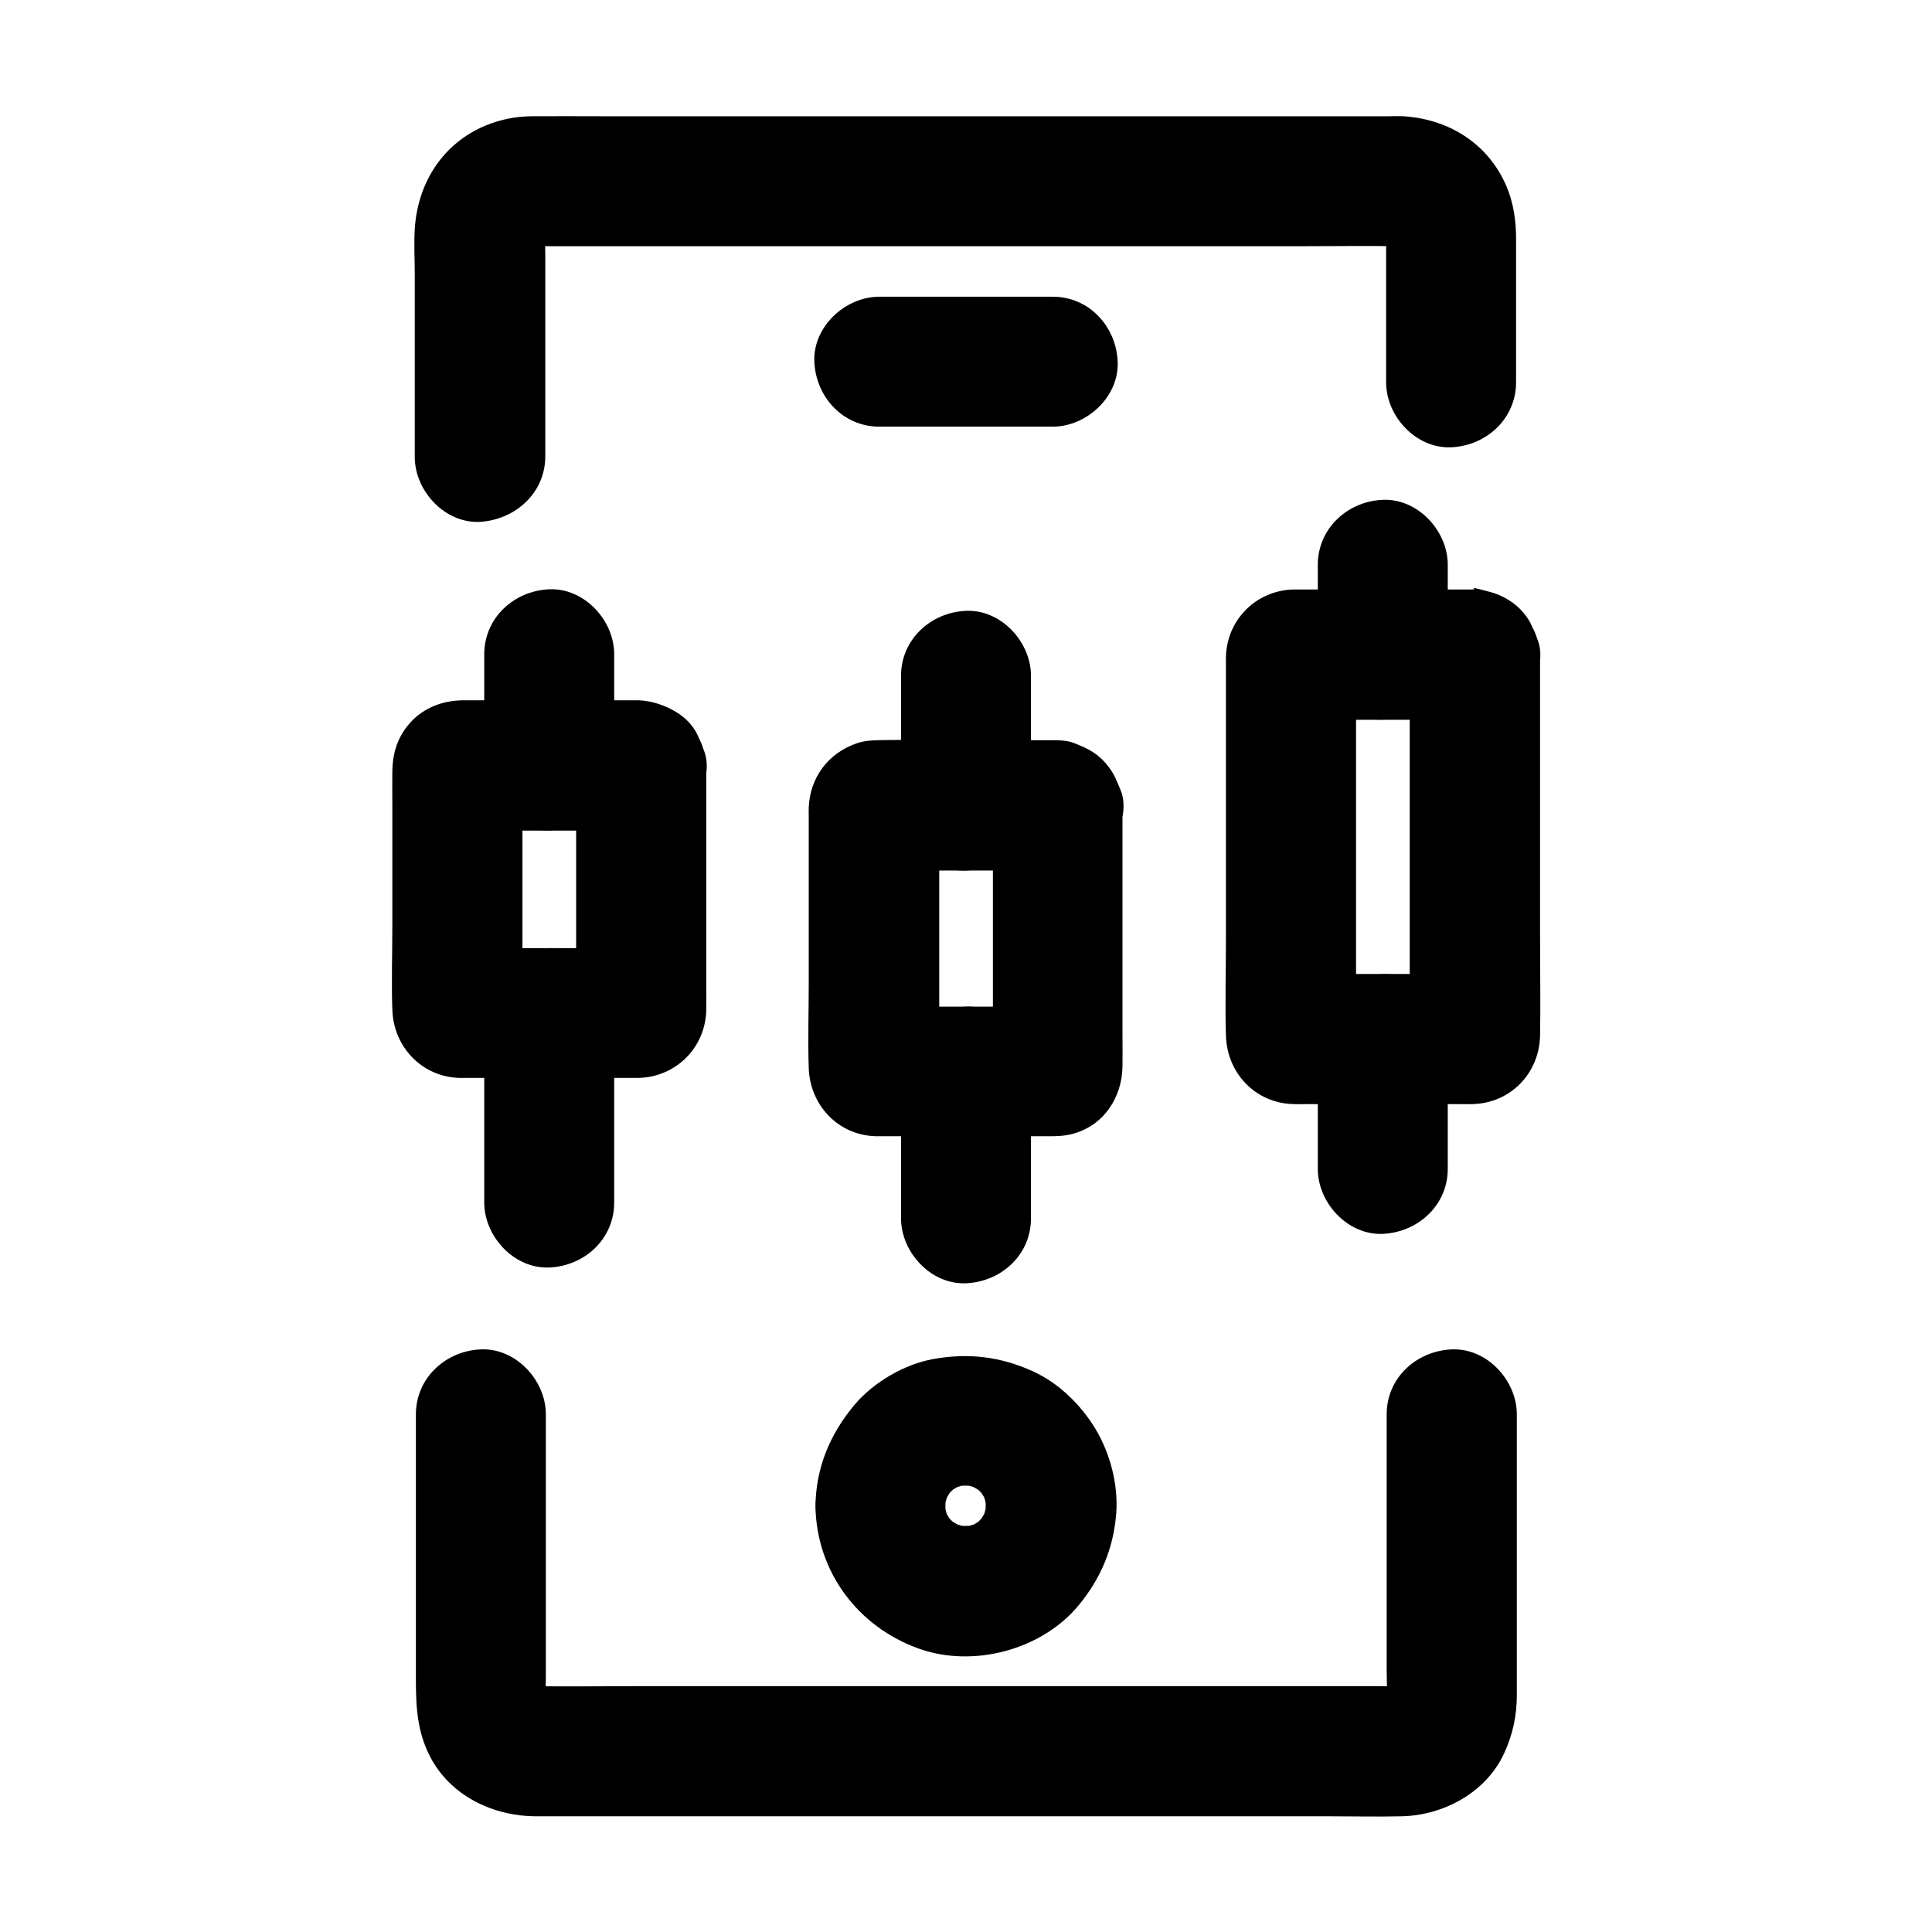
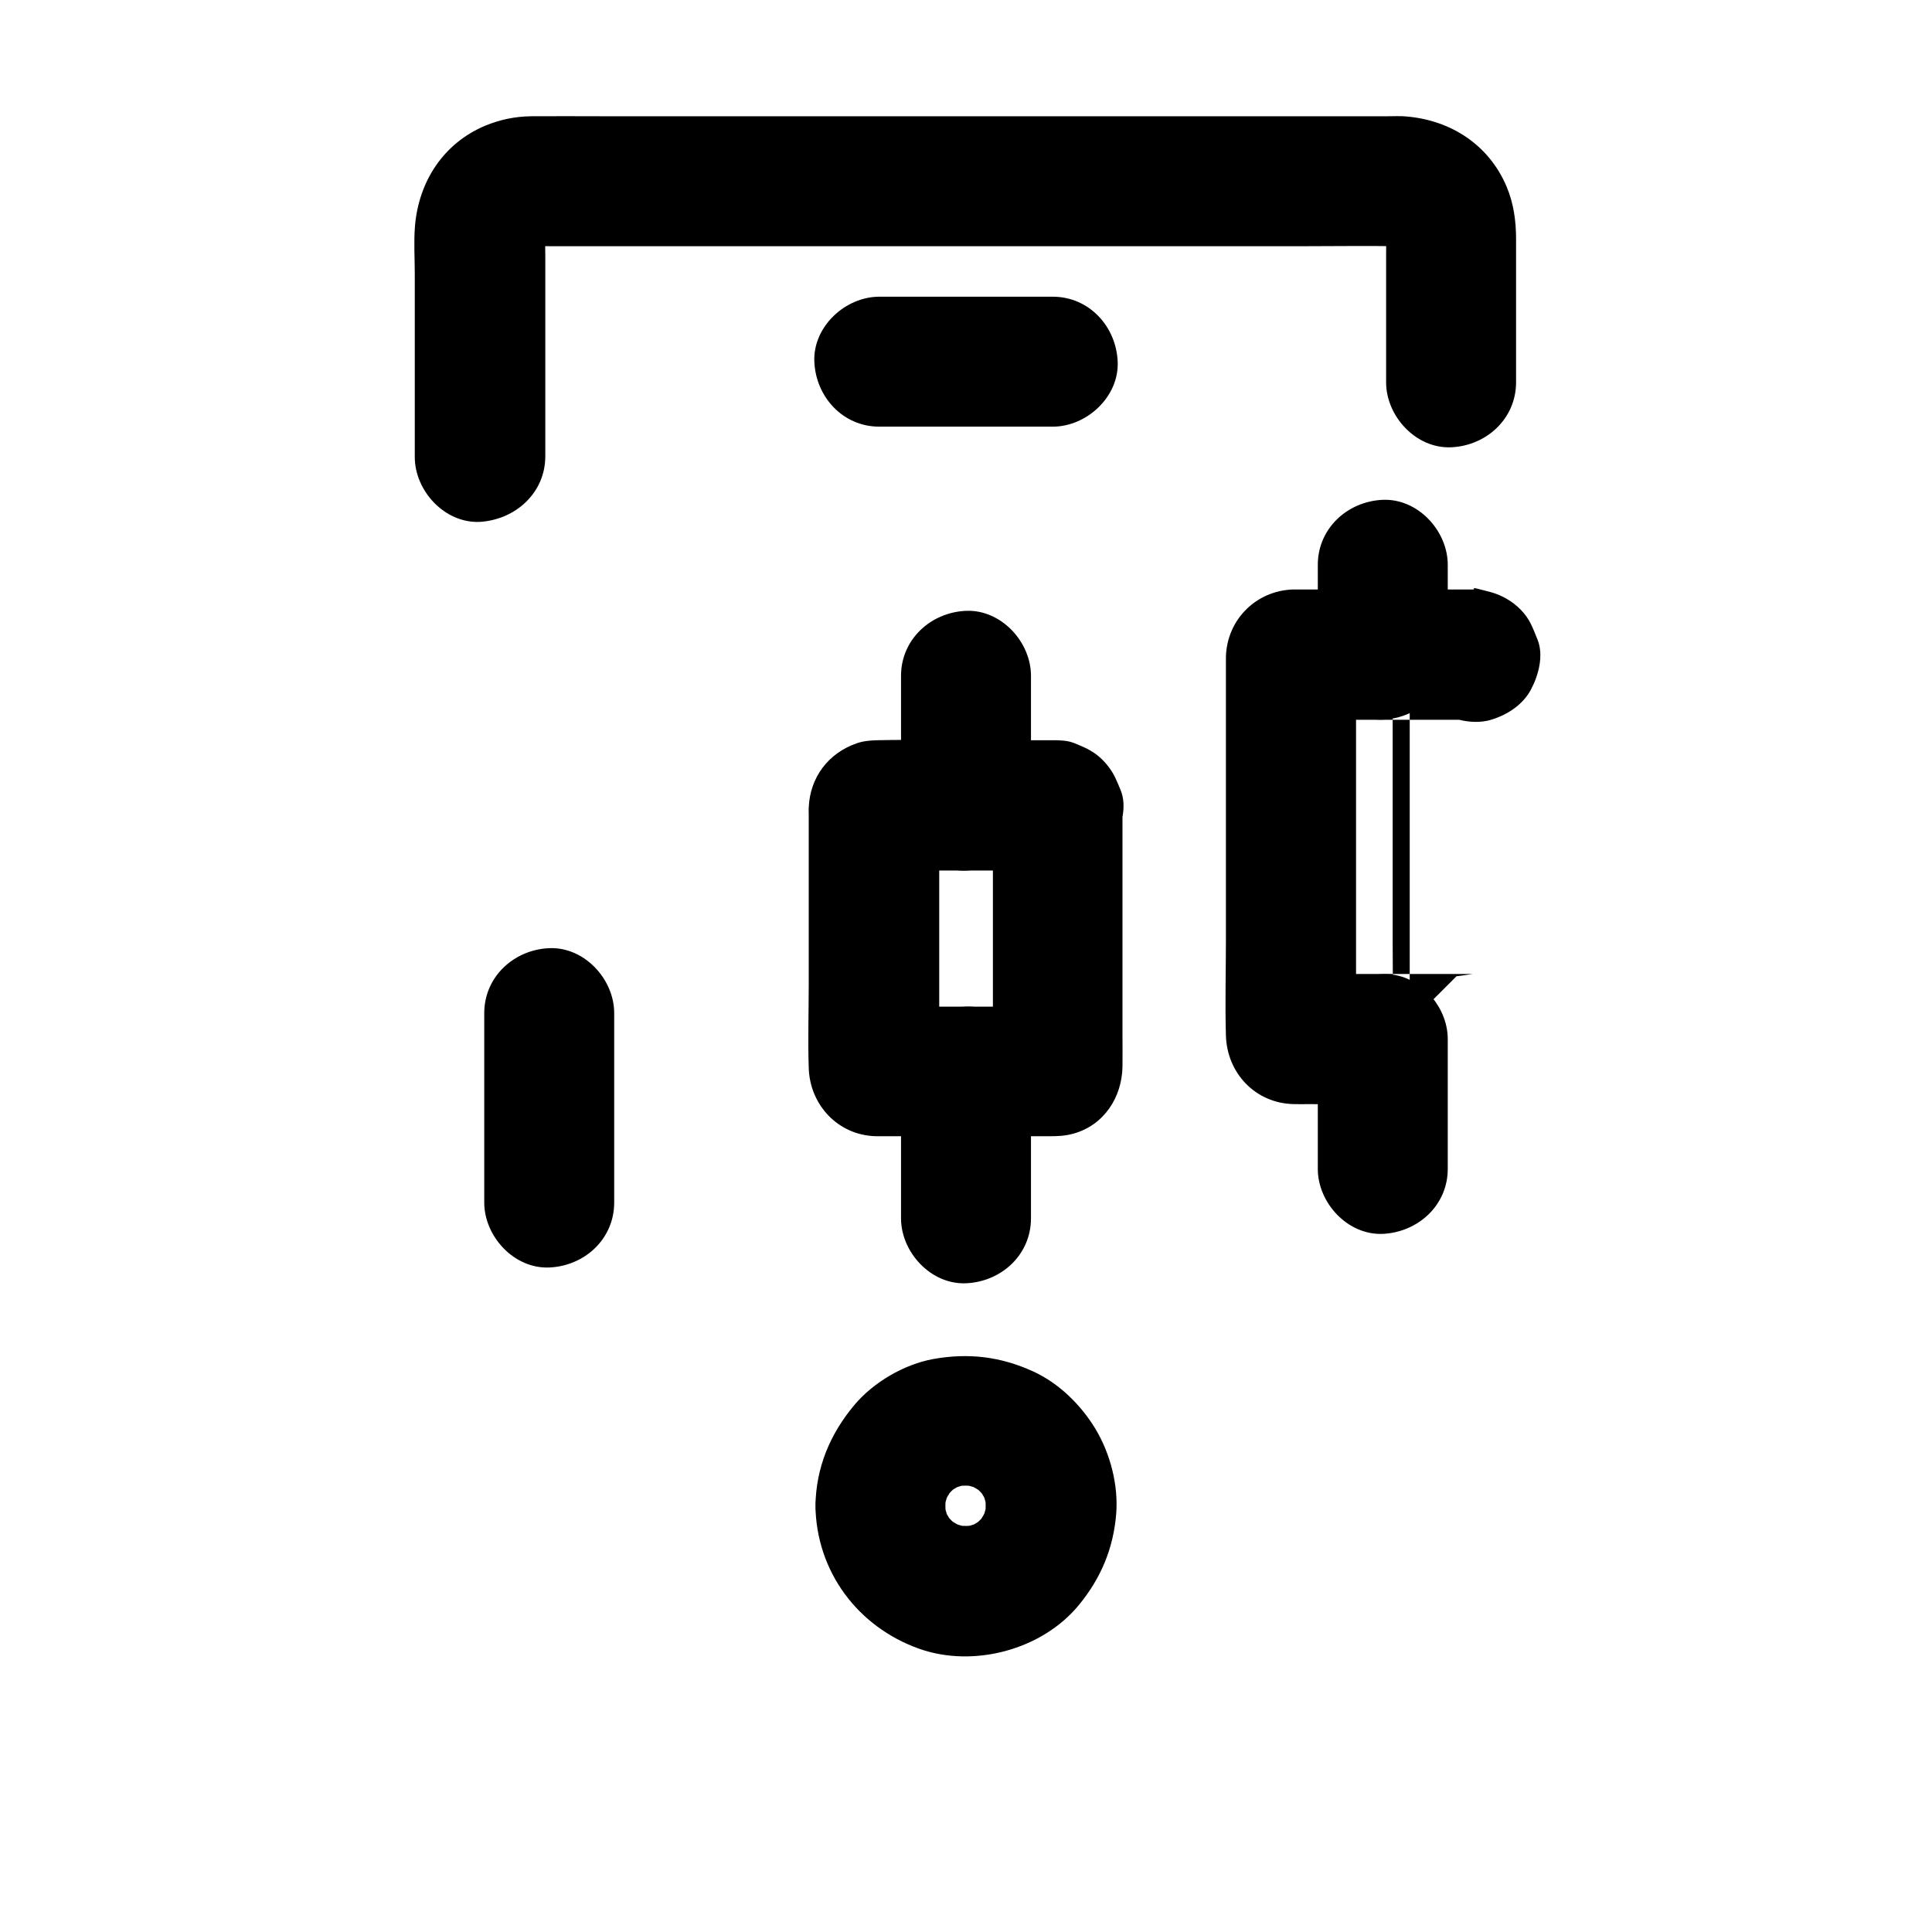
<svg xmlns="http://www.w3.org/2000/svg" fill="#000000" width="800px" height="800px" version="1.1" viewBox="144 144 512 512">
  <g>
-     <path d="m296.68 347.45v56.434 8.07c0.195-1.523 0.395-3.051 0.641-4.574-0.051 0.148-0.098 0.246-0.148 0.395 3.984-3.984 8.02-8.02 12.004-12.004-0.148 0.051-0.246 0.098-0.395 0.148 1.523-0.195 3.051-0.395 4.574-0.641h-41.574-6.004c1.523 0.195 3.051 0.395 4.574 0.641-0.148-0.051-0.246-0.098-0.395-0.148 3.984 3.984 8.02 8.02 12.004 12.004-0.051-0.148-0.098-0.246-0.148-0.395 0.195 1.523 0.395 3.051 0.641 4.574v-56.434-8.07c-0.195 1.523-0.395 3.051-0.641 4.574 0.051-0.148 0.098-0.246 0.148-0.395l-12.004 12.004c0.148-0.051 0.246-0.098 0.395-0.148-1.523 0.195-3.051 0.395-4.574 0.641h41.574 6.004c-1.523-0.195-3.051-0.395-4.574-0.641 0.148 0.051 0.246 0.098 0.395 0.148-3.984-3.984-8.02-8.02-12.004-12.004 0.051 0.148 0.098 0.246 0.148 0.395 1.77 4.328 3.691 7.824 7.922 10.281 3.691 2.164 9.152 3.102 13.285 1.723 4.184-1.328 8.168-3.938 10.281-7.922 2.016-3.789 3.445-9.102 1.723-13.285-0.59-1.477-1.18-3.102-1.918-4.527-1.77-3.344-4.82-5.609-8.215-7.035-2.363-0.984-4.477-1.523-7.035-1.672h-0.738-3.789-14.367-27.602c-5.856 0-11.316 2.215-15.008 6.938-2.707 3.492-3.836 7.477-3.887 11.758-0.051 3 0 6.051 0 9.055v32.176c0 7.332-0.246 14.711 0 22.043 0.297 9.84 7.773 17.809 17.809 18.105h2.215 12.496 29.961 2.754c9.938-0.246 17.711-8.02 17.957-17.91 0.051-2.262 0-4.527 0-6.789v-56.234-1.379c0-9.004-7.922-17.613-17.219-17.219-9.348 0.492-17.266 7.676-17.266 17.32z" />
    <path d="m306.77 462.68v-43.938-6.25c0-9.004-7.922-17.613-17.219-17.219-9.348 0.395-17.219 7.578-17.219 17.219v43.938 6.25c0 9.004 7.922 17.613 17.219 17.219 9.344-0.391 17.219-7.527 17.219-17.219z" />
-     <path d="m306.77 346.86v-29.473c0-9.004-7.922-17.613-17.219-17.219-9.348 0.395-17.219 7.578-17.219 17.219v29.473c0 9.004 7.922 17.613 17.219 17.219 9.344-0.395 17.219-7.527 17.219-17.219z" />
    <path d="m407.13 358.03v60.715 8.707c0.195-1.523 0.395-3.051 0.641-4.574-0.051 0.148-0.098 0.246-0.148 0.395 3.984-3.984 8.02-8.02 12.004-12.004-0.148 0.051-0.246 0.098-0.395 0.148 1.523-0.195 3.051-0.395 4.574-0.641h-41.574-6.004c1.523 0.195 3.051 0.395 4.574 0.641-0.148-0.051-0.246-0.098-0.395-0.148 3.984 3.984 8.02 8.02 12.004 12.004-0.051-0.148-0.098-0.246-0.148-0.395 0.195 1.523 0.395 3.051 0.641 4.574v-60.715-8.707c-0.195 1.523-0.395 3.051-0.641 4.574 0.051-0.148 0.098-0.246 0.148-0.395l-12.004 12.004c0.148-0.051 0.246-0.098 0.395-0.148-1.523 0.195-3.051 0.395-4.574 0.641h41.574 6.004c-1.523-0.195-3.051-0.395-4.574-0.641 0.148 0.051 0.246 0.098 0.395 0.148-3.984-3.984-8.02-8.02-12.004-12.004 0.051 0.148 0.098 0.246 0.148 0.395 1.77 4.328 3.691 7.824 7.922 10.281 3.691 2.164 9.152 3.102 13.285 1.723 4.184-1.328 8.168-3.938 10.281-7.922 2.016-3.789 3.445-9.102 1.723-13.285-1.031-2.461-1.672-4.231-3.246-6.25-1.871-2.461-4.035-4.082-6.887-5.312-2.805-1.18-3.297-1.574-7.086-1.672h-0.836-4.379-15.203c-8.953 0-17.957-0.195-26.914 0-1.77 0.051-3.59 0.195-5.312 0.789-7.625 2.609-12.449 9.055-12.793 17.023-0.051 0.641 0 1.328 0 1.969v10.727 33.996c0 7.43-0.246 14.906 0 22.336 0.297 9.84 7.773 17.859 17.809 18.105h2.41 13.43 30.062c2.262 0 4.082-0.051 6.445-0.688 8.117-2.262 12.84-9.645 12.988-17.711 0.051-2.805 0-5.609 0-8.414v-58.941-1.426c0-9.004-7.922-17.613-17.219-17.219-9.199 0.539-17.121 7.672-17.121 17.316z" />
    <path d="m417.22 466.86v-38.867c0-9.004-7.922-17.613-17.219-17.219-9.348 0.395-17.219 7.578-17.219 17.219v38.867c0 9.004 7.922 17.613 17.219 17.219 9.348-0.395 17.219-7.527 17.219-17.219z" />
    <path d="m417.22 357.49v-34.391c0-9.004-7.922-17.613-17.219-17.219-9.348 0.395-17.219 7.578-17.219 17.219v34.391c0 9.004 7.922 17.613 17.219 17.219 9.348-0.441 17.219-7.574 17.219-17.219z" />
-     <path d="m517.59 318.08v33.949 54.219 12.547c0.195-1.523 0.395-3.051 0.641-4.574-0.051 0.148-0.098 0.246-0.148 0.395 3.984-3.984 8.02-8.02 12.004-12.004-0.148 0.051-0.246 0.098-0.395 0.148 1.523-0.195 3.051-0.395 4.574-0.641h-41.574-6.004c1.523 0.195 3.051 0.395 4.574 0.641-0.148-0.051-0.246-0.098-0.395-0.148l12.004 12.004c-0.051-0.148-0.098-0.246-0.148-0.395 0.195 1.523 0.395 3.051 0.641 4.574v-33.949-54.219-12.547c-0.195 1.523-0.395 3.051-0.641 4.574 0.051-0.148 0.098-0.246 0.148-0.395-3.984 3.984-8.02 8.02-12.004 12.004 0.148-0.051 0.246-0.098 0.395-0.148-1.523 0.195-3.051 0.395-4.574 0.641h41.574 6.004c-1.523-0.195-3.051-0.395-4.574-0.641 0.148 0.051 0.246 0.098 0.395 0.148l-12.004-12.004c0.051 0.148 0.098 0.246 0.148 0.395 1.77 4.328 3.691 7.824 7.922 10.281 3.691 2.164 9.152 3.102 13.285 1.723 4.184-1.328 8.168-3.938 10.281-7.922 2.016-3.789 3.445-9.102 1.723-13.285-1.379-3.344-1.969-5.363-4.574-8.02-2.164-2.164-5.019-3.789-8.02-4.574-6.789-1.82-3-0.59-4.676-0.641h-1.477-6.789-21.254-16.582-1.277c-9.84 0.246-17.613 7.922-17.91 17.809v1.625 73.309c0 8.461-0.246 17.023 0 25.484 0.297 9.938 7.773 17.91 17.91 18.156 1.379 0.051 2.805 0 4.184 0h19.531 19.531c1.379 0 2.805 0.051 4.184 0 10.086-0.246 17.711-8.168 17.91-18.156 0.148-8.461 0-16.973 0-25.438v-73.359-1.523c0-9.004-7.922-17.613-17.219-17.219-9.453 0.348-17.324 7.531-17.324 17.176z" />
+     <path d="m517.59 318.08v33.949 54.219 12.547c0.195-1.523 0.395-3.051 0.641-4.574-0.051 0.148-0.098 0.246-0.148 0.395 3.984-3.984 8.02-8.02 12.004-12.004-0.148 0.051-0.246 0.098-0.395 0.148 1.523-0.195 3.051-0.395 4.574-0.641h-41.574-6.004c1.523 0.195 3.051 0.395 4.574 0.641-0.148-0.051-0.246-0.098-0.395-0.148l12.004 12.004c-0.051-0.148-0.098-0.246-0.148-0.395 0.195 1.523 0.395 3.051 0.641 4.574v-33.949-54.219-12.547c-0.195 1.523-0.395 3.051-0.641 4.574 0.051-0.148 0.098-0.246 0.148-0.395-3.984 3.984-8.02 8.02-12.004 12.004 0.148-0.051 0.246-0.098 0.395-0.148-1.523 0.195-3.051 0.395-4.574 0.641h41.574 6.004c-1.523-0.195-3.051-0.395-4.574-0.641 0.148 0.051 0.246 0.098 0.395 0.148l-12.004-12.004c0.051 0.148 0.098 0.246 0.148 0.395 1.77 4.328 3.691 7.824 7.922 10.281 3.691 2.164 9.152 3.102 13.285 1.723 4.184-1.328 8.168-3.938 10.281-7.922 2.016-3.789 3.445-9.102 1.723-13.285-1.379-3.344-1.969-5.363-4.574-8.02-2.164-2.164-5.019-3.789-8.02-4.574-6.789-1.82-3-0.59-4.676-0.641h-1.477-6.789-21.254-16.582-1.277c-9.84 0.246-17.613 7.922-17.91 17.809v1.625 73.309c0 8.461-0.246 17.023 0 25.484 0.297 9.938 7.773 17.91 17.91 18.156 1.379 0.051 2.805 0 4.184 0c1.379 0 2.805 0.051 4.184 0 10.086-0.246 17.711-8.168 17.91-18.156 0.148-8.461 0-16.973 0-25.438v-73.359-1.523c0-9.004-7.922-17.613-17.219-17.219-9.453 0.348-17.324 7.531-17.324 17.176z" />
    <path d="m527.67 453.77v-34.391c0-9.004-7.922-17.613-17.219-17.219-9.348 0.395-17.219 7.578-17.219 17.219v34.391c0 9.004 7.922 17.613 17.219 17.219 9.348-0.441 17.219-7.574 17.219-17.219z" />
    <path d="m527.67 317.49v-23.812c0-9.004-7.922-17.613-17.219-17.219-9.348 0.395-17.219 7.578-17.219 17.219v23.812c0 9.004 7.922 17.613 17.219 17.219 9.348-0.391 17.219-7.523 17.219-17.219z" />
    <path d="m288.51 264.95v-53.086c0-2.856-0.195-5.856 0.148-8.66-0.195 1.523-0.395 3.051-0.641 4.574 0.195-1.082 0.492-2.117 0.887-3.148-0.59 1.379-1.18 2.754-1.723 4.133 0.441-0.984 0.984-1.871 1.574-2.754-0.887 1.18-1.77 2.312-2.707 3.492 0.789-1.031 1.672-1.871 2.707-2.707-1.18 0.887-2.312 1.77-3.492 2.707 0.887-0.641 1.77-1.133 2.754-1.574-1.379 0.59-2.754 1.18-4.133 1.723 1.031-0.395 2.066-0.688 3.148-0.887-1.523 0.195-3.051 0.395-4.574 0.641 2.559-0.344 5.215-0.148 7.824-0.148h16.727 55.152 67.453 57.762c9.25 0 18.449-0.148 27.699 0 0.789 0 1.523 0.051 2.312 0.148-1.523-0.195-3.051-0.395-4.574-0.641 1.082 0.195 2.117 0.492 3.148 0.887-1.379-0.59-2.754-1.18-4.133-1.723 0.984 0.441 1.871 0.984 2.754 1.574-1.18-0.887-2.312-1.77-3.492-2.707 1.031 0.789 1.871 1.672 2.707 2.707-0.887-1.18-1.77-2.312-2.707-3.492 0.641 0.887 1.133 1.77 1.574 2.754-0.59-1.379-1.18-2.754-1.723-4.133 0.395 1.031 0.688 2.066 0.887 3.148-0.195-1.523-0.395-3.051-0.641-4.574 0.297 2.508 0.148 5.117 0.148 7.676v13.676 20.762c0 9.004 7.922 17.613 17.219 17.219 9.348-0.395 17.219-7.578 17.219-17.219v-37.984c0-4.773-0.641-9.445-2.508-13.875-4.676-11.07-14.762-17.613-26.617-18.598-1.574-0.148-3.199-0.051-4.82-0.051h-25.879-43.246-51.219-49.691-38.719c-6.102 0-12.203-0.051-18.301 0-4.281 0.051-8.266 0.887-12.203 2.508-11.07 4.676-17.613 14.762-18.598 26.617-0.344 4.184-0.051 8.512-0.051 12.695v45.164 3.297c0 9.004 7.922 17.613 17.219 17.219 9.496-0.582 17.367-7.719 17.367-17.359z" />
-     <path d="m511.48 518.82v67.305c0 3.543 0.297 7.231-0.148 10.773 0.195-1.523 0.395-3.051 0.641-4.574-0.195 1.082-0.492 2.117-0.887 3.148 0.59-1.379 1.18-2.754 1.723-4.133-0.441 0.984-0.984 1.871-1.574 2.754 0.887-1.18 1.77-2.312 2.707-3.492-0.789 1.031-1.672 1.871-2.707 2.707 1.18-0.887 2.312-1.77 3.492-2.707-0.887 0.641-1.77 1.133-2.754 1.574 1.379-0.59 2.754-1.18 4.133-1.723-1.031 0.395-2.066 0.688-3.148 0.887 1.523-0.195 3.051-0.395 4.574-0.641-2.559 0.344-5.215 0.148-7.824 0.148h-16.727-55.152-67.453-57.762c-9.25 0-18.449 0.148-27.699 0-0.789 0-1.523-0.051-2.312-0.148 1.523 0.195 3.051 0.395 4.574 0.641-1.082-0.195-2.117-0.492-3.148-0.887 1.379 0.59 2.754 1.18 4.133 1.723-0.984-0.441-1.871-0.984-2.754-1.574 1.18 0.887 2.312 1.77 3.492 2.707-1.031-0.789-1.871-1.672-2.707-2.707 0.887 1.18 1.77 2.312 2.707 3.492-0.641-0.887-1.133-1.77-1.574-2.754 0.59 1.379 1.18 2.754 1.723 4.133-0.395-1.031-0.688-2.066-0.887-3.148 0.195 1.523 0.395 3.051 0.641 4.574-0.395-2.902-0.148-5.953-0.148-8.906v-18.105-41.328-9.742c0-9.004-7.922-17.613-17.219-17.219-9.348 0.395-17.219 7.578-17.219 17.219v40.738 26.223c0 8.215-0.246 15.844 3.641 23.52 5.41 10.629 16.828 16.039 28.34 16.039h9.84 40.492 56.188 58.156 45.656c6.297 0 12.645 0.148 18.941 0 11.07-0.246 22.336-6.297 27.109-16.629 2.312-4.969 3.394-9.988 3.394-15.449v-19.73-51.316-3.394c0-9.004-7.922-17.613-17.219-17.219-9.398 0.398-17.273 7.531-17.273 17.223z" />
    <path d="m360.1 543.07c0.246 17.367 11.168 32.027 27.406 37.836 14.465 5.164 32.621 0.344 42.41-11.562 5.856-7.133 9.152-15.008 9.891-24.207 0.59-7.625-1.574-15.941-5.512-22.484-3.836-6.348-9.691-12.102-16.48-15.203-8.609-3.938-17.121-4.969-26.469-3.297-7.676 1.379-15.844 6.148-20.859 12.102-6.5 7.727-10.238 16.629-10.387 26.816-0.148 9.004 8.02 17.613 17.219 17.219 9.445-0.441 17.074-7.578 17.219-17.219 0-0.934 0.051-1.82 0.148-2.754-0.195 1.523-0.395 3.051-0.641 4.574 0.297-2.016 0.738-3.887 1.477-5.805-0.59 1.379-1.18 2.754-1.723 4.133 0.789-1.82 1.723-3.492 2.856-5.066-0.887 1.18-1.77 2.312-2.707 3.492 1.328-1.723 2.805-3.199 4.527-4.527-1.18 0.887-2.312 1.77-3.492 2.707 1.574-1.18 3.246-2.117 5.066-2.856-1.379 0.59-2.754 1.18-4.133 1.723 1.871-0.738 3.789-1.23 5.805-1.477-1.523 0.195-3.051 0.395-4.574 0.641 1.82-0.195 3.641-0.195 5.461 0-1.523-0.195-3.051-0.395-4.574-0.641 2.016 0.297 3.887 0.738 5.805 1.477-1.379-0.59-2.754-1.18-4.133-1.723 1.82 0.789 3.492 1.723 5.066 2.856-1.18-0.887-2.312-1.77-3.492-2.707 1.723 1.328 3.199 2.805 4.527 4.527-0.887-1.18-1.77-2.312-2.707-3.492 1.18 1.574 2.117 3.246 2.856 5.066-0.59-1.379-1.18-2.754-1.723-4.133 0.738 1.871 1.23 3.789 1.477 5.805-0.195-1.523-0.395-3.051-0.641-4.574 0.195 1.82 0.195 3.641 0 5.461 0.195-1.523 0.395-3.051 0.641-4.574-0.297 2.016-0.738 3.887-1.477 5.805 0.59-1.379 1.18-2.754 1.723-4.133-0.789 1.82-1.723 3.492-2.856 5.066 0.887-1.18 1.77-2.312 2.707-3.492-1.328 1.723-2.805 3.199-4.527 4.527 1.18-0.887 2.312-1.77 3.492-2.707-1.574 1.18-3.246 2.117-5.066 2.856 1.379-0.59 2.754-1.18 4.133-1.723-1.871 0.738-3.789 1.23-5.805 1.477 1.523-0.195 3.051-0.395 4.574-0.641-1.82 0.195-3.641 0.195-5.461 0 1.523 0.195 3.051 0.395 4.574 0.641-2.016-0.297-3.887-0.738-5.805-1.477 1.379 0.59 2.754 1.18 4.133 1.723-1.82-0.789-3.492-1.723-5.066-2.856 1.18 0.887 2.312 1.77 3.492 2.707-1.723-1.328-3.199-2.805-4.527-4.527 0.887 1.18 1.77 2.312 2.707 3.492-1.18-1.574-2.117-3.246-2.856-5.066 0.59 1.379 1.18 2.754 1.723 4.133-0.738-1.871-1.23-3.789-1.477-5.805 0.195 1.523 0.395 3.051 0.641 4.574-0.098-0.934-0.148-1.82-0.148-2.754-0.148-9.004-7.824-17.664-17.219-17.219-9.199 0.438-17.367 7.57-17.219 17.266z" />
    <path d="m422.98 222.63h-40.246-5.707c-9.004 0-17.613 7.922-17.219 17.219 0.395 9.348 7.578 17.219 17.219 17.219h40.246 5.707c9.004 0 17.613-7.922 17.219-17.219-0.395-9.348-7.578-17.219-17.219-17.219z" />
  </g>
</svg>